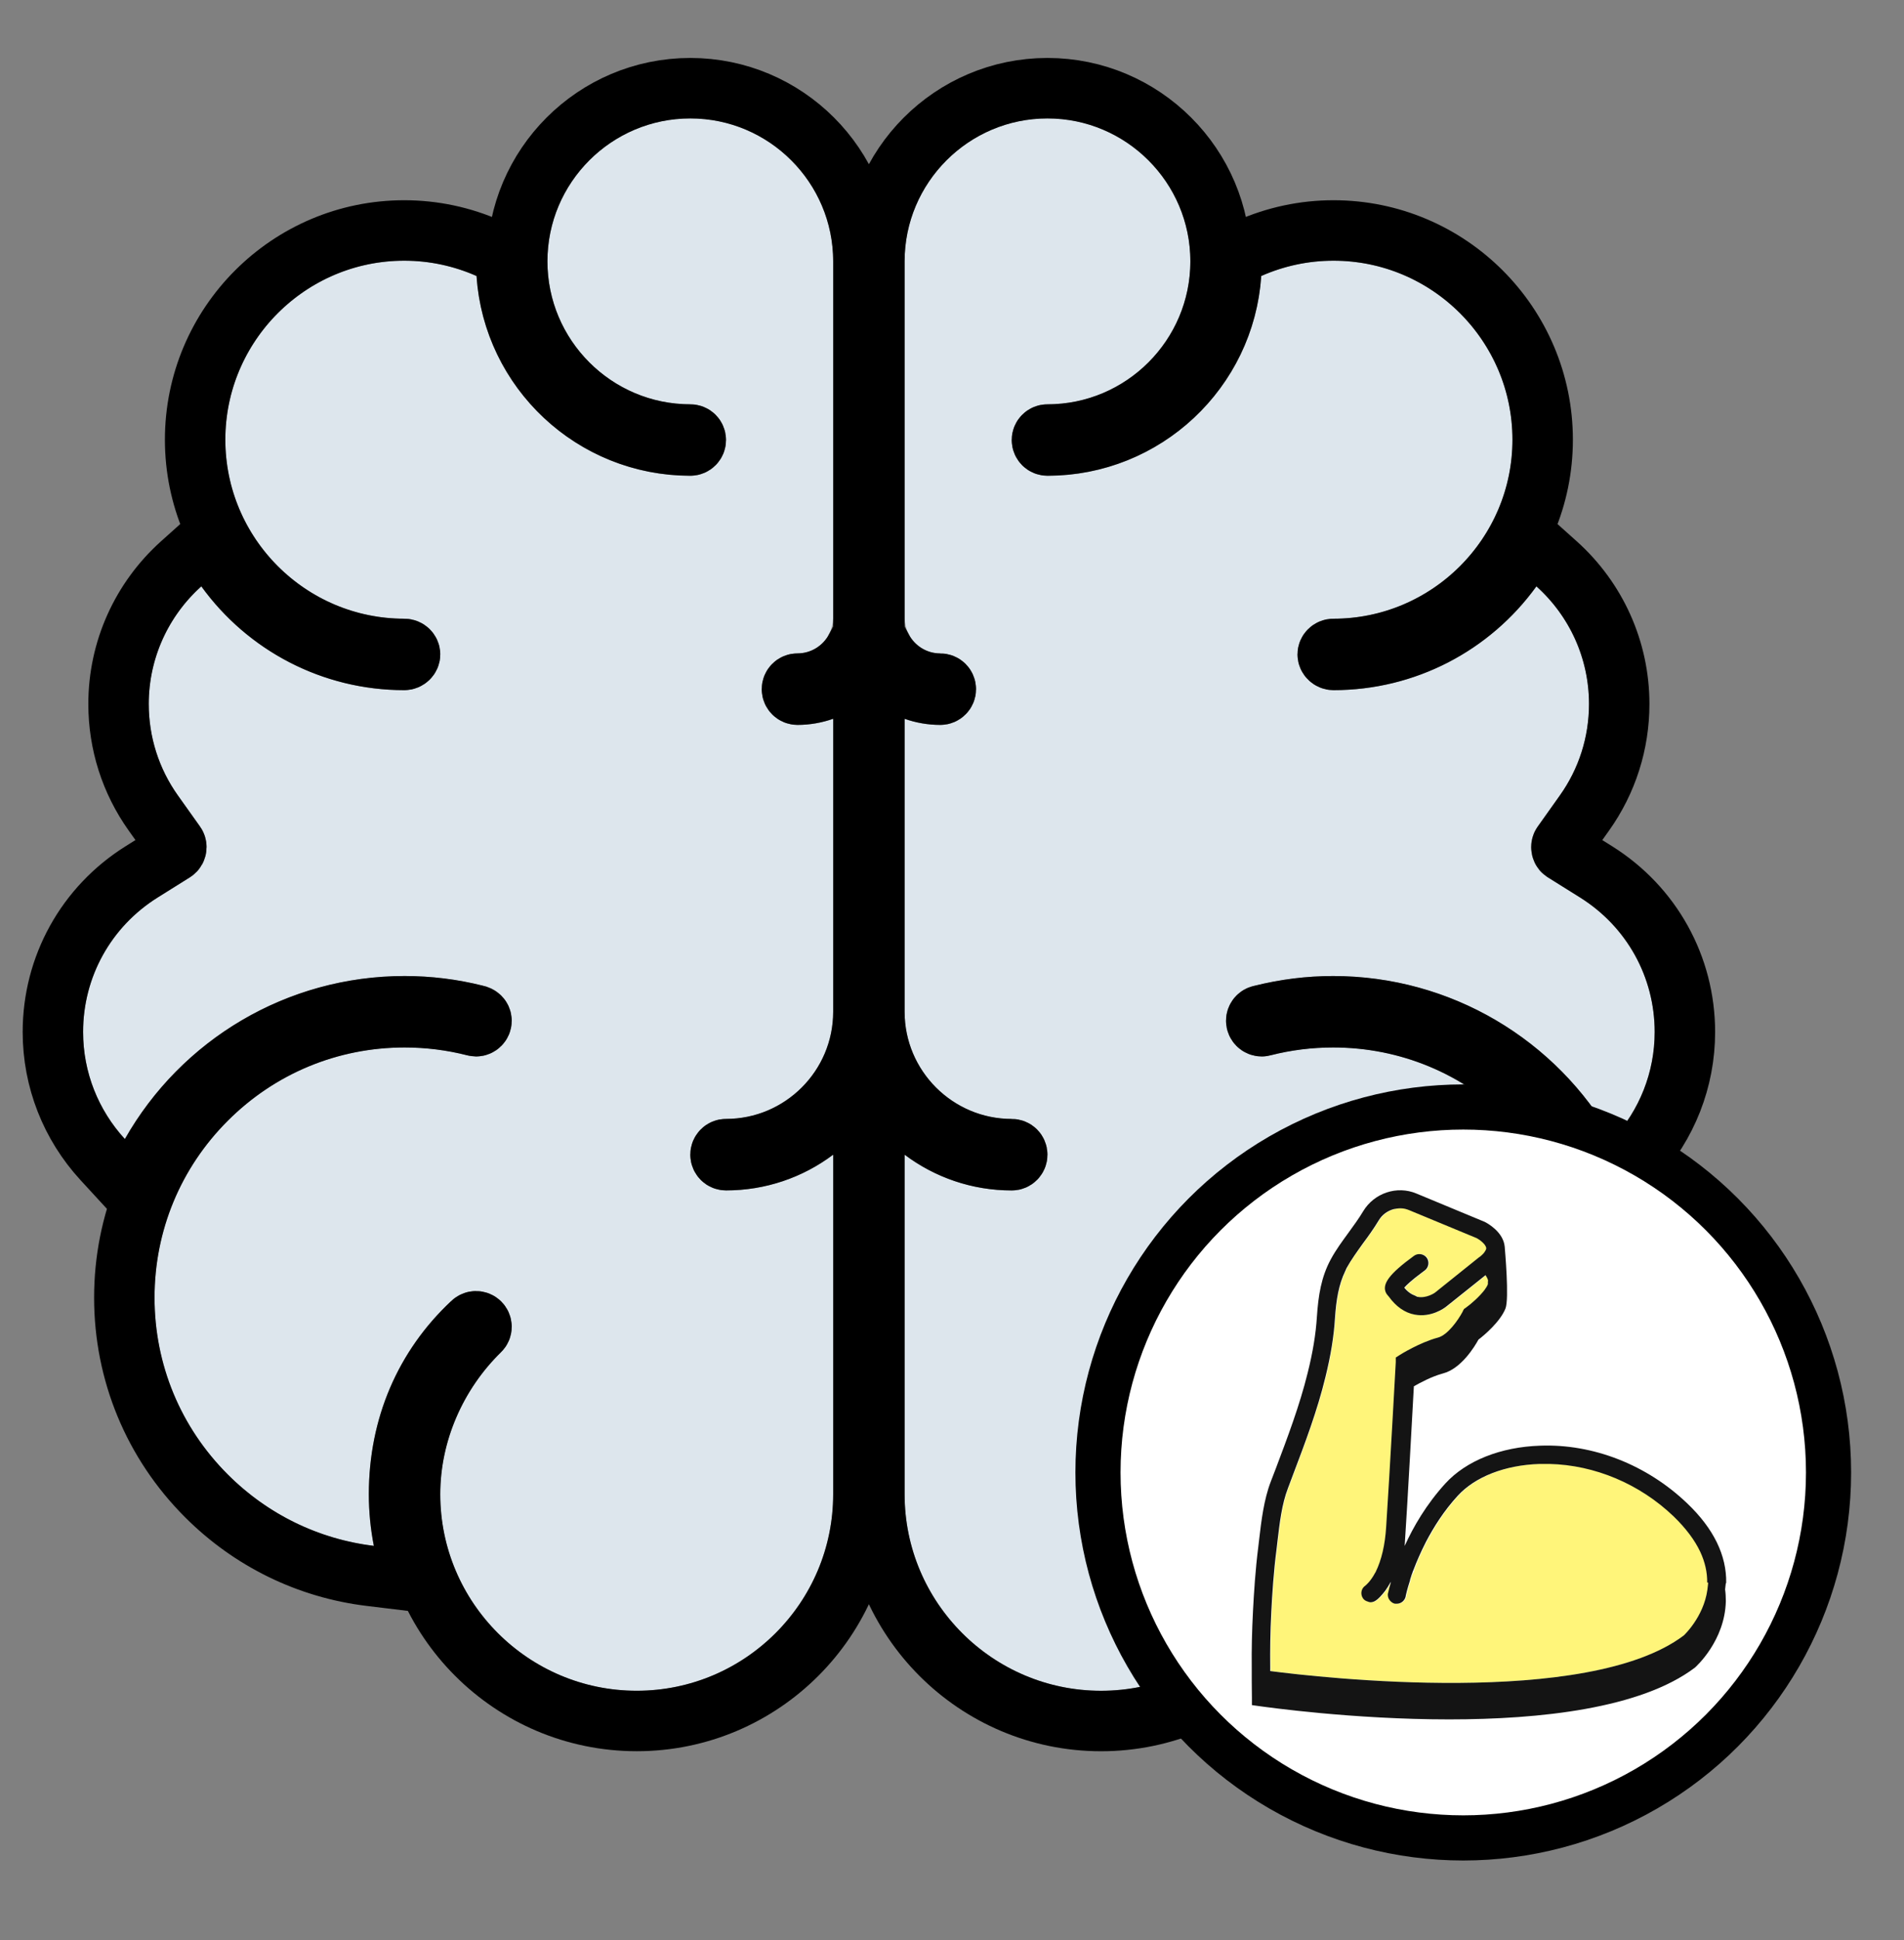
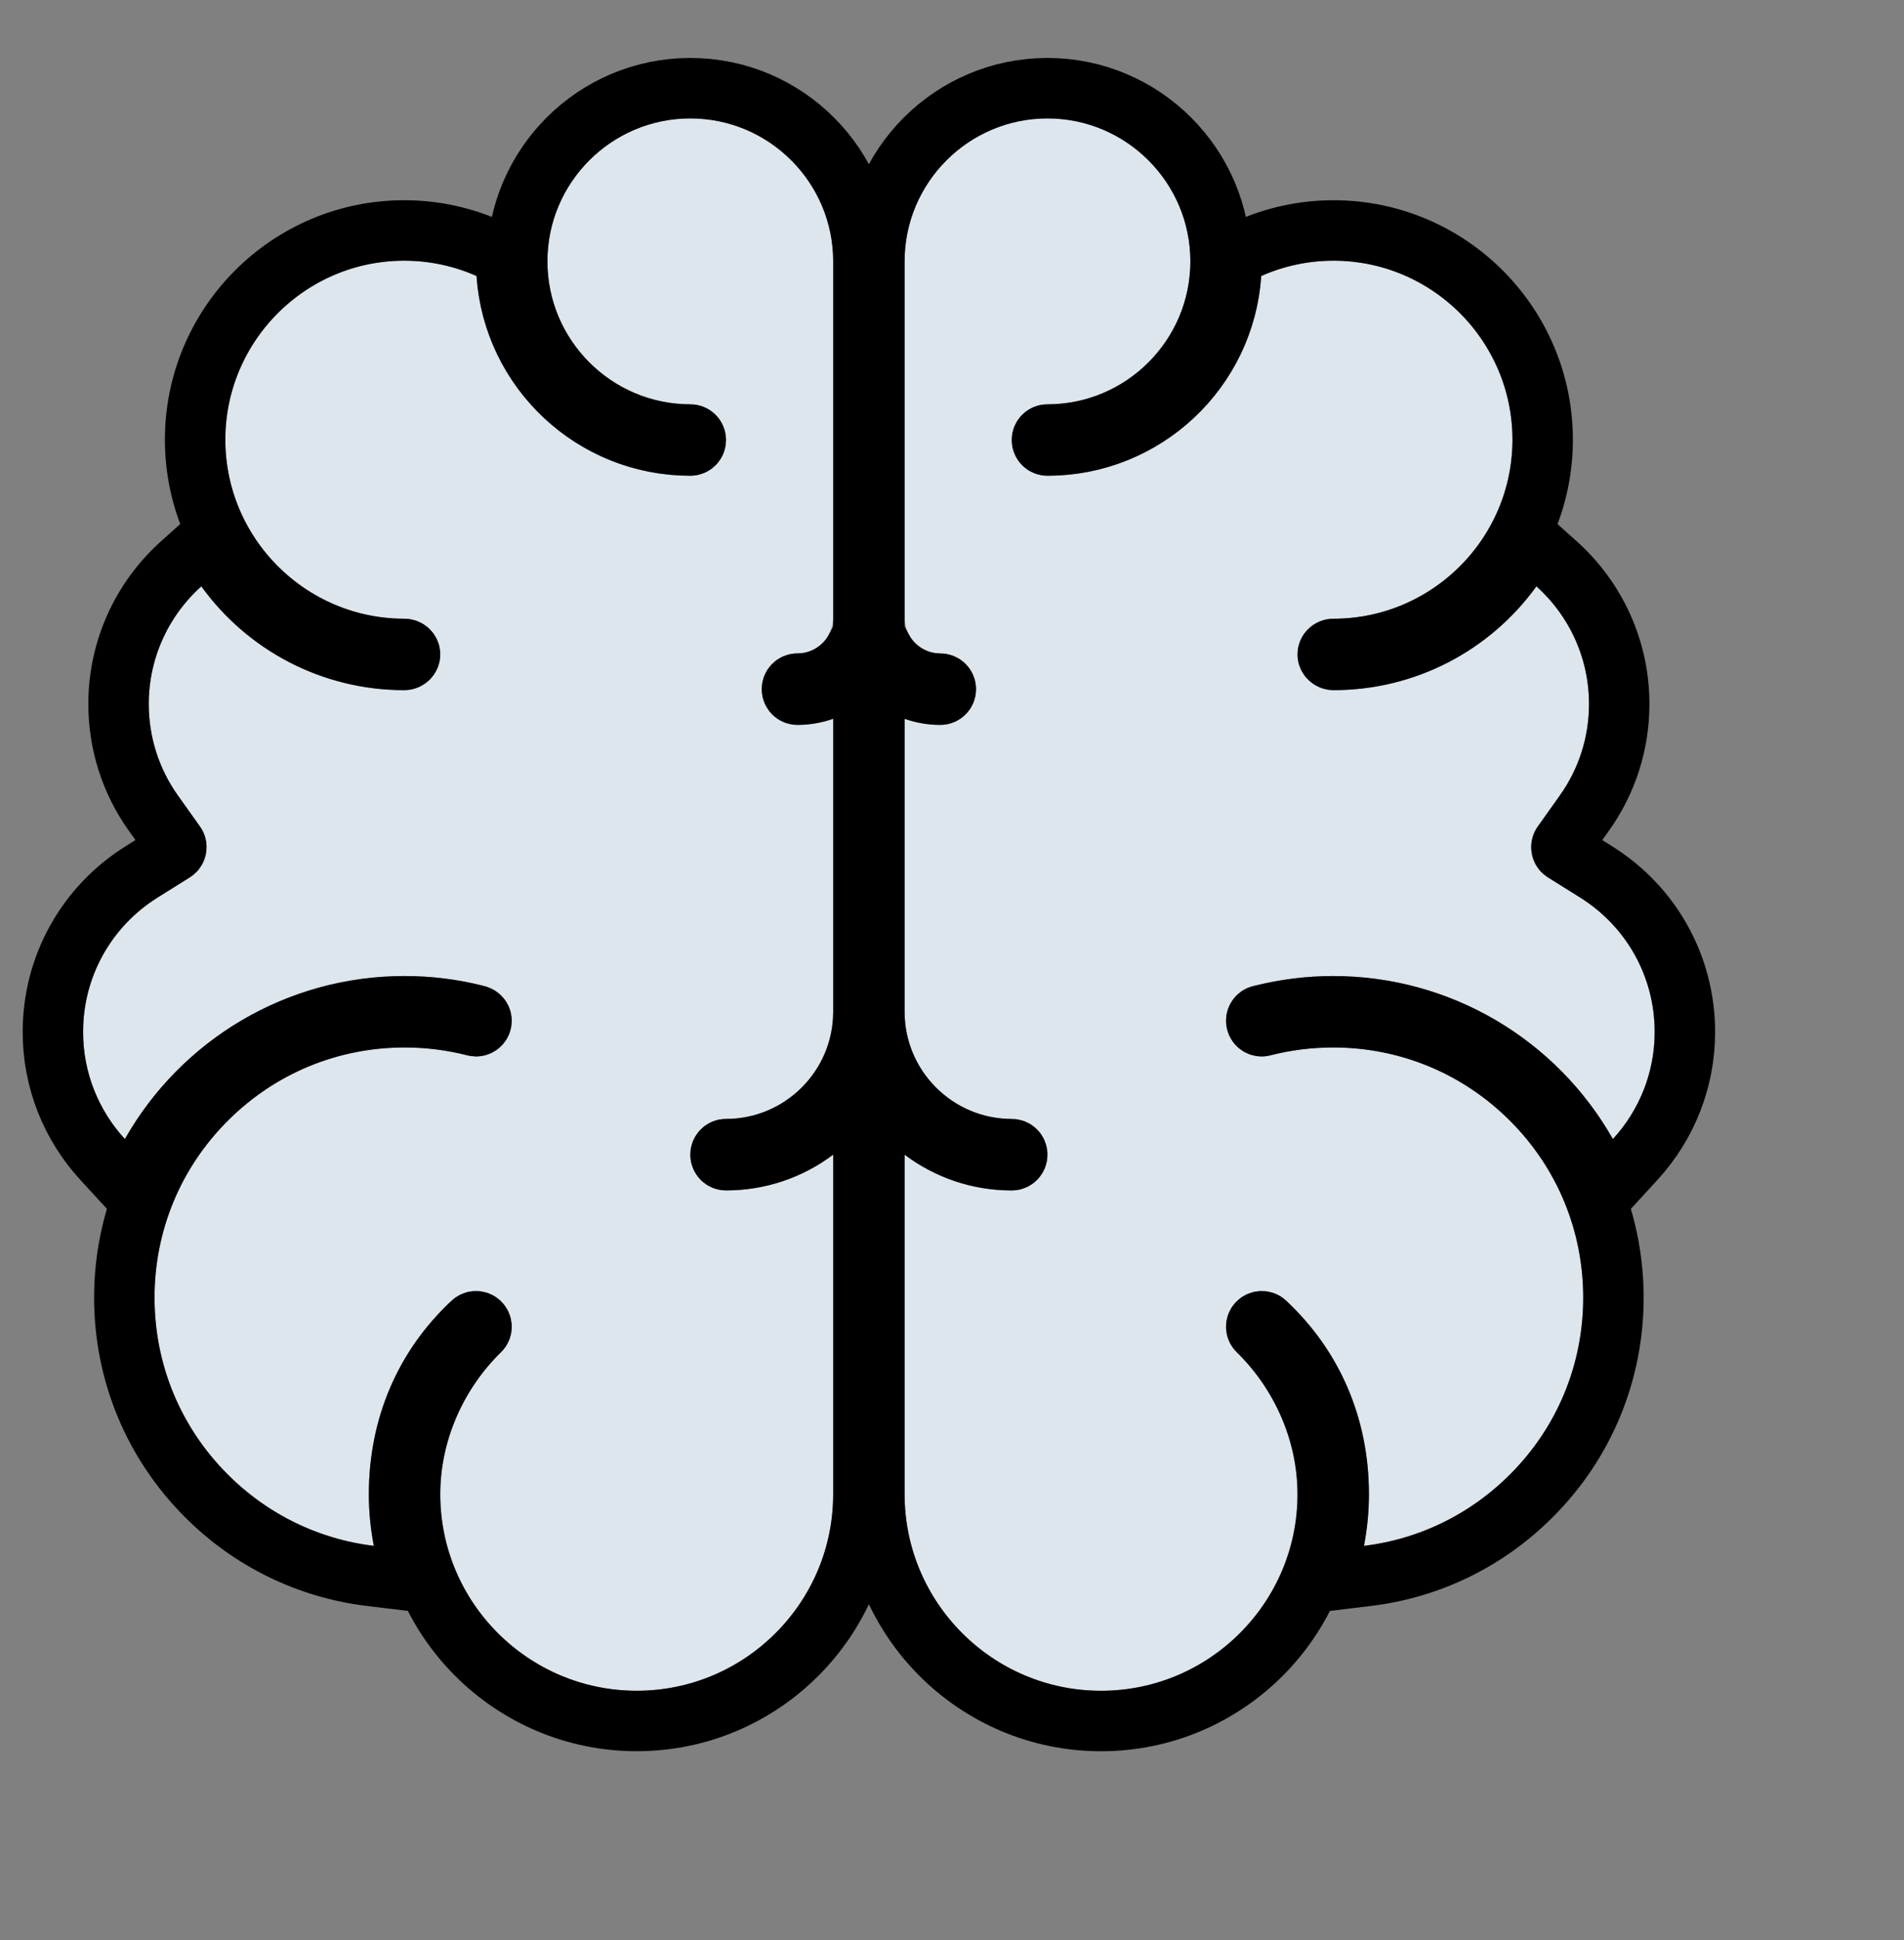
<svg xmlns="http://www.w3.org/2000/svg" width="54" height="55" viewBox="0 0 54 55" fill="none">
  <rect x="0" y="0" width="54" height="55" fill="#808080" stroke="none" />
  <path d="M18.058 47.928C14.985 47.928 12.486 45.429 12.486 42.358C12.486 40.8 13.17 39.348 14.203 38.336C14.394 38.152 14.512 37.896 14.512 37.609C14.512 37.05 14.059 36.597 13.499 36.597C13.223 36.597 12.972 36.707 12.79 36.887C11.311 38.273 10.46 40.171 10.46 42.358C10.46 42.858 10.509 43.347 10.602 43.821C9.038 43.631 7.591 42.929 6.46 41.797C5.12 40.458 4.383 38.678 4.383 36.784C4.383 34.889 5.12 33.109 6.46 31.77C7.799 30.43 9.579 29.693 11.474 29.693C12.077 29.693 12.669 29.767 13.239 29.912C13.323 29.935 13.409 29.948 13.499 29.948C14.059 29.948 14.512 29.494 14.512 28.935C14.512 28.441 14.158 28.029 13.69 27.94C12.98 27.762 12.238 27.667 11.474 27.667C8.073 27.667 5.108 29.529 3.541 32.288C2.806 31.488 2.356 30.423 2.356 29.254C2.356 27.695 3.147 26.271 4.471 25.442L5.401 24.86C5.676 24.679 5.858 24.367 5.858 24.012C5.858 23.797 5.789 23.596 5.674 23.432L5.046 22.549C4.505 21.79 4.219 20.892 4.219 19.954C4.219 18.632 4.795 17.442 5.709 16.621C6.999 18.404 9.096 19.564 11.464 19.564C12.024 19.564 12.486 19.11 12.486 18.55C12.486 17.991 12.026 17.538 11.467 17.538C8.67 17.538 6.391 15.262 6.391 12.464C6.391 9.666 8.667 7.39 11.464 7.39C12.194 7.39 12.886 7.546 13.514 7.823C13.727 10.987 16.36 13.486 19.578 13.486C20.137 13.486 20.59 13.033 20.59 12.472C20.59 11.913 20.137 11.46 19.578 11.46C17.343 11.46 15.526 9.643 15.526 7.408C15.526 5.175 17.343 3.357 19.578 3.357C21.812 3.357 23.629 5.175 23.629 7.408V17.538H23.628C23.613 18.083 23.166 18.522 22.616 18.522C22.056 18.522 21.603 18.976 21.603 19.536C21.603 20.095 22.056 20.549 22.616 20.549C22.971 20.549 23.312 20.487 23.629 20.375V28.681C23.629 30.356 22.266 31.718 20.59 31.718C20.031 31.718 19.578 32.172 19.578 32.732C19.578 33.291 20.031 33.745 20.59 33.745C21.731 33.745 22.783 33.368 23.629 32.732V42.357C23.629 45.429 21.13 47.928 18.058 47.928ZM45.744 32.288C44.177 29.53 41.212 27.668 37.811 27.668C37.046 27.668 36.304 27.762 35.593 27.941C35.126 28.03 34.771 28.441 34.771 28.935C34.771 29.494 35.225 29.948 35.785 29.948C35.876 29.948 35.962 29.935 36.045 29.913C36.614 29.767 37.208 29.693 37.811 29.693C39.704 29.693 41.485 30.431 42.825 31.77C44.165 33.109 44.901 34.89 44.901 36.785C44.901 38.678 44.165 40.459 42.825 41.797C41.692 42.929 40.247 43.631 38.683 43.821C38.775 43.348 38.824 42.858 38.824 42.358C38.824 40.171 37.974 38.273 36.494 36.887C36.312 36.707 36.061 36.598 35.785 36.598C35.225 36.598 34.771 37.05 34.771 37.609C34.771 37.896 34.89 38.153 35.08 38.337C36.114 39.349 36.798 40.8 36.798 42.358C36.798 45.429 34.3 47.928 31.226 47.928C28.155 47.928 25.655 45.429 25.655 42.358V32.732C26.502 33.368 27.554 33.745 28.693 33.745C29.254 33.745 29.707 33.291 29.707 32.732C29.707 32.172 29.254 31.718 28.693 31.718C27.019 31.718 25.655 30.356 25.655 28.681V20.376C25.972 20.487 26.313 20.549 26.668 20.549C27.227 20.549 27.681 20.096 27.681 19.536C27.681 18.977 27.227 18.523 26.668 18.523C26.119 18.523 25.671 18.083 25.657 17.539H25.655V7.408C25.655 5.175 27.473 3.357 29.707 3.357C31.94 3.357 33.76 5.175 33.76 7.408C33.76 9.643 31.94 11.461 29.707 11.461C29.147 11.461 28.693 11.913 28.693 12.473C28.693 13.034 29.147 13.486 29.707 13.486C32.924 13.486 35.558 10.987 35.77 7.824C36.398 7.546 37.091 7.39 37.819 7.39C40.618 7.39 42.895 9.667 42.895 12.464C42.895 15.262 40.615 17.539 37.817 17.539C37.257 17.539 36.798 17.991 36.798 18.551C36.798 19.11 37.261 19.564 37.819 19.564C40.188 19.564 42.286 18.404 43.574 16.622C44.488 17.442 45.066 18.632 45.066 19.954C45.066 20.892 44.779 21.79 44.237 22.55L43.61 23.433C43.494 23.596 43.426 23.798 43.426 24.013C43.426 24.367 43.608 24.679 43.883 24.86L44.813 25.442C46.137 26.271 46.928 27.696 46.928 29.254C46.928 30.423 46.478 31.488 45.744 32.288Z" fill="#DDE6ED" />
  <path d="M24.263 18.396C23.947 18.982 23.327 19.379 22.617 19.379C22.531 19.379 22.461 19.449 22.461 19.536C22.461 19.622 22.531 19.692 22.617 19.692C22.866 19.692 23.111 19.649 23.346 19.567L24.487 19.166V28.681C24.487 30.829 22.74 32.575 20.591 32.575C20.505 32.575 20.435 32.645 20.435 32.732C20.435 32.818 20.505 32.888 20.591 32.888C21.515 32.888 22.392 32.59 23.115 32.047L24.487 31.015V42.358C24.487 45.903 21.604 48.785 18.059 48.785C14.513 48.785 11.63 45.903 11.63 42.358C11.63 40.618 12.368 38.934 13.609 37.72C13.64 37.69 13.656 37.653 13.656 37.609C13.656 37.524 13.586 37.455 13.5 37.455C13.457 37.455 13.42 37.47 13.377 37.512C12.045 38.761 11.318 40.444 11.318 42.358C11.318 42.797 11.361 43.231 11.444 43.656L11.671 44.814L10.499 44.672C8.74 44.458 7.117 43.667 5.854 42.403C4.354 40.904 3.526 38.906 3.526 36.785C3.526 34.662 4.354 32.664 5.854 31.165C7.354 29.664 9.353 28.836 11.474 28.836C12.147 28.836 12.811 28.919 13.459 29.084C13.479 29.089 13.492 29.091 13.5 29.091C13.586 29.091 13.656 29.021 13.656 28.935C13.656 28.86 13.602 28.796 13.482 28.772C12.829 28.608 12.157 28.525 11.474 28.525C8.468 28.525 5.745 30.144 4.287 32.712L3.706 33.734L2.91 32.868C2.01 31.888 1.5 30.609 1.5 29.254C1.5 27.4 2.442 25.701 4.017 24.715L4.93 24.144C4.975 24.115 5.001 24.067 5.001 24.013C5.001 23.981 4.992 23.952 4.976 23.929L4.348 23.047C3.704 22.142 3.362 21.07 3.362 19.954C3.362 18.422 4.017 16.99 5.137 15.984L5.846 15.348L6.404 16.119C7.572 17.733 9.436 18.707 11.465 18.707C11.555 18.707 11.63 18.633 11.63 18.551C11.63 18.468 11.557 18.396 11.468 18.396C8.197 18.396 5.534 15.735 5.534 12.464C5.534 9.193 8.194 6.533 11.465 6.533C12.298 6.533 13.11 6.708 13.861 7.04L14.335 7.249L14.37 7.766C14.554 10.495 16.828 12.629 19.578 12.629C19.665 12.629 19.734 12.56 19.734 12.473C19.734 12.387 19.665 12.318 19.578 12.318C16.871 12.318 14.669 10.116 14.669 7.408C14.669 4.701 16.87 2.5 19.578 2.5C22.285 2.5 24.487 4.701 24.487 7.408V18.396H24.263ZM25.023 18.396H24.799V7.408C24.799 4.702 27.001 2.5 29.707 2.5C32.414 2.5 34.617 4.702 34.617 7.408C34.617 10.116 32.415 12.318 29.707 12.318C29.621 12.318 29.551 12.387 29.551 12.473C29.551 12.56 29.621 12.629 29.707 12.629C32.458 12.629 34.733 10.495 34.916 7.766L34.95 7.249L35.424 7.04C36.175 6.708 36.987 6.533 37.82 6.533C41.092 6.533 43.752 9.193 43.752 12.464C43.752 15.736 41.09 18.396 37.817 18.396C37.728 18.396 37.656 18.468 37.656 18.551C37.656 18.633 37.732 18.707 37.82 18.707C39.849 18.707 41.714 17.733 42.88 16.12L43.438 15.348L44.148 15.984C45.269 16.99 45.923 18.422 45.923 19.955C45.923 21.071 45.581 22.142 44.937 23.047L44.31 23.929C44.293 23.952 44.284 23.982 44.284 24.013C44.284 24.067 44.31 24.115 44.338 24.134L45.269 24.716C46.843 25.702 47.786 27.401 47.786 29.254C47.786 30.609 47.276 31.888 46.376 32.868L45.58 33.735L44.999 32.712C43.541 30.144 40.818 28.525 37.811 28.525C37.128 28.525 36.456 28.608 35.755 28.783C35.683 28.796 35.629 28.861 35.629 28.935C35.629 29.021 35.7 29.091 35.786 29.091C35.794 29.091 35.806 29.09 35.833 29.082C36.474 28.919 37.139 28.836 37.811 28.836C39.932 28.836 41.931 29.664 43.431 31.164C44.931 32.663 45.759 34.661 45.759 36.785C45.759 38.907 44.931 40.905 43.431 42.403C42.167 43.668 40.546 44.459 38.787 44.672L37.618 44.814L37.843 43.658C37.925 43.231 37.968 42.796 37.968 42.358C37.968 40.444 37.241 38.761 35.894 37.498C35.866 37.47 35.828 37.455 35.786 37.455C35.699 37.455 35.629 37.524 35.629 37.61C35.629 37.653 35.646 37.691 35.68 37.724C36.917 38.934 37.656 40.618 37.656 42.358C37.656 45.903 34.773 48.786 31.227 48.786C27.682 48.786 24.799 45.903 24.799 42.358V31.015L26.171 32.047C26.894 32.591 27.77 32.889 28.694 32.889C28.781 32.889 28.85 32.819 28.85 32.732C28.85 32.645 28.781 32.576 28.694 32.576C26.546 32.576 24.799 30.829 24.799 28.681V19.166L25.94 19.567C26.174 19.65 26.42 19.692 26.668 19.692C26.755 19.692 26.825 19.622 26.825 19.536C26.825 19.45 26.755 19.38 26.668 19.38C25.958 19.38 25.338 18.982 25.023 18.396Z" stroke="black" stroke-width="1.714" />
-   <circle cx="41.5" cy="41.74" r="10.36" fill="white" stroke="black" stroke-width="1.28" />
  <g clip-path="url(#clip0_4482_95033)">
-     <path d="M48.248 43.988C48.089 43.65 47.843 43.311 47.494 42.983C46.524 42.054 45.256 41.525 43.974 41.494C43.881 41.494 43.789 41.484 43.696 41.494C43.696 41.494 43.696 41.494 43.691 41.494C42.711 41.525 41.864 41.859 41.367 42.398C40.971 42.824 40.689 43.28 40.468 43.701C40.32 43.988 40.197 44.26 40.114 44.496C40.114 44.543 40.089 44.584 40.063 44.62C40.042 44.676 40.027 44.727 40.012 44.779C40.012 44.779 40.012 44.789 40.012 44.794C39.93 45.045 39.894 45.21 39.889 45.24V45.251C39.863 45.374 39.755 45.461 39.637 45.461C39.622 45.461 39.606 45.461 39.586 45.461C39.535 45.451 39.488 45.42 39.452 45.384C39.452 45.384 39.447 45.384 39.447 45.379C39.396 45.323 39.37 45.246 39.386 45.163C39.386 45.163 39.386 45.138 39.401 45.102C39.411 45.051 39.437 44.958 39.468 44.85C39.468 44.85 39.468 44.85 39.458 44.856C39.406 44.948 39.355 45.025 39.309 45.092C39.196 45.246 39.103 45.323 39.057 45.358C39.047 45.369 39.032 45.379 39.026 45.379C38.985 45.405 38.934 45.42 38.888 45.42C38.862 45.42 38.837 45.41 38.811 45.4C38.754 45.384 38.708 45.353 38.672 45.302C38.595 45.184 38.626 45.03 38.744 44.948C38.754 44.943 38.878 44.84 39.016 44.594C39.016 44.594 39.016 44.589 39.021 44.584C39.021 44.573 39.032 44.568 39.037 44.558C39.206 44.224 39.303 43.793 39.334 43.275C39.432 41.802 39.601 38.615 39.601 38.615V38.482L39.719 38.41C39.74 38.395 40.284 38.051 40.802 37.917C41.069 37.846 41.372 37.435 41.505 37.178C41.505 37.178 41.51 37.168 41.51 37.163L41.541 37.107L41.592 37.071C41.746 36.958 41.987 36.753 42.126 36.563C42.167 36.506 42.203 36.455 42.218 36.404C42.224 36.388 42.218 36.368 42.218 36.352C42.218 36.327 42.224 36.301 42.218 36.275C42.203 36.229 42.182 36.188 42.152 36.147L41.921 36.332L41.028 37.045C40.982 37.081 40.612 37.348 40.145 37.266C39.858 37.214 39.611 37.04 39.406 36.753C39.38 36.722 39.36 36.696 39.334 36.66C39.201 36.404 39.422 36.106 40.125 35.598C40.237 35.516 40.402 35.541 40.484 35.654C40.566 35.767 40.54 35.931 40.427 36.014C40.397 36.039 40.371 36.055 40.345 36.075C40.058 36.291 39.914 36.429 39.847 36.501C39.94 36.619 40.048 36.691 40.16 36.732C40.186 36.742 40.207 36.758 40.232 36.763C40.484 36.809 40.71 36.645 40.715 36.645L41.957 35.649L42.013 35.608C42.075 35.557 42.116 35.511 42.141 35.465C42.157 35.434 42.172 35.408 42.172 35.382C42.162 35.275 41.987 35.146 41.905 35.1L39.986 34.305C39.909 34.274 39.827 34.253 39.75 34.253C39.745 34.253 39.735 34.253 39.73 34.253C39.488 34.253 39.252 34.377 39.119 34.592C38.985 34.823 38.826 35.033 38.672 35.244C38.498 35.48 38.334 35.701 38.205 35.947C38.19 35.973 38.185 36.003 38.169 36.029C37.98 36.424 37.913 36.85 37.877 37.358C37.841 37.882 37.754 38.436 37.605 39.041C37.369 39.991 37.025 40.914 36.686 41.807L36.543 42.187C36.368 42.639 36.307 43.178 36.245 43.696L36.219 43.922C36.137 44.553 36.096 45.199 36.071 45.687C36.04 46.282 36.029 46.79 36.04 47.257C36.04 47.293 36.04 47.334 36.04 47.37C37.42 47.55 45.046 48.422 47.771 46.359C47.771 46.359 48.33 45.841 48.438 45.071C48.448 45.005 48.459 44.933 48.459 44.861C48.464 44.568 48.397 44.281 48.264 43.993L48.248 43.988Z" fill="#FFF57A" />
    <path d="M48.957 44.876C48.972 44.096 48.603 43.331 47.848 42.613C46.709 41.525 45.185 40.925 43.681 40.981C42.563 41.017 41.582 41.407 40.992 42.053C40.453 42.644 40.084 43.28 39.838 43.824C39.925 42.531 40.063 39.924 40.099 39.298C40.269 39.2 40.612 39.016 40.925 38.933C41.439 38.8 41.819 38.179 41.931 37.974C42.096 37.851 42.547 37.466 42.696 37.096C42.809 36.819 42.681 35.423 42.675 35.336C42.634 34.92 42.183 34.674 42.111 34.638L40.171 33.833C39.622 33.602 38.975 33.817 38.662 34.335C38.539 34.541 38.396 34.736 38.247 34.941C38.072 35.182 37.888 35.428 37.739 35.706C37.472 36.203 37.39 36.717 37.349 37.327C37.318 37.825 37.231 38.343 37.087 38.918C36.861 39.837 36.517 40.745 36.184 41.628L36.04 42.002C35.845 42.51 35.773 43.111 35.712 43.634L35.686 43.855C35.604 44.501 35.563 45.158 35.537 45.661C35.506 46.257 35.496 46.764 35.501 47.231C35.501 47.544 35.501 47.837 35.506 48.119V48.335L35.727 48.366C35.922 48.391 38.355 48.74 41.1 48.74C43.681 48.74 46.535 48.432 48.069 47.273C48.105 47.242 48.921 46.508 48.947 45.389C48.947 45.276 48.941 45.163 48.926 45.056C48.931 44.994 48.941 44.938 48.947 44.876H48.957ZM48.444 44.861C48.444 44.932 48.428 45.004 48.423 45.071C48.315 45.841 47.756 46.359 47.756 46.359C45.031 48.422 37.405 47.55 36.025 47.37C36.025 47.334 36.025 47.293 36.025 47.257C36.02 46.79 36.025 46.282 36.056 45.687C36.081 45.194 36.122 44.548 36.204 43.922L36.23 43.696C36.292 43.177 36.353 42.639 36.528 42.187L36.671 41.807C37.01 40.914 37.359 39.991 37.59 39.041C37.739 38.436 37.831 37.887 37.862 37.358C37.898 36.845 37.965 36.419 38.154 36.029C38.17 36.003 38.175 35.972 38.19 35.947C38.324 35.706 38.488 35.48 38.657 35.244C38.811 35.038 38.965 34.823 39.104 34.592C39.201 34.428 39.36 34.32 39.53 34.274C39.591 34.264 39.648 34.253 39.709 34.253C39.714 34.253 39.725 34.253 39.73 34.253C39.812 34.253 39.889 34.274 39.966 34.305L41.885 35.1C41.972 35.146 42.142 35.275 42.152 35.382C42.152 35.403 42.142 35.434 42.121 35.464C42.096 35.511 42.054 35.557 41.993 35.608L41.937 35.649L40.695 36.645C40.695 36.645 40.464 36.809 40.212 36.763C40.187 36.763 40.166 36.742 40.14 36.732C40.028 36.691 39.92 36.619 39.827 36.501C39.889 36.429 40.033 36.291 40.325 36.075C40.356 36.054 40.376 36.034 40.407 36.014C40.52 35.931 40.546 35.767 40.464 35.654C40.382 35.541 40.217 35.516 40.104 35.598C39.401 36.111 39.181 36.404 39.314 36.66C39.335 36.696 39.36 36.722 39.386 36.752C39.591 37.035 39.838 37.214 40.125 37.266C40.592 37.353 40.962 37.081 41.008 37.045L41.901 36.332L42.132 36.147C42.157 36.188 42.183 36.229 42.198 36.275C42.209 36.301 42.198 36.327 42.198 36.352C42.198 36.367 42.203 36.388 42.198 36.404C42.183 36.45 42.147 36.506 42.106 36.563C41.967 36.747 41.731 36.958 41.572 37.071L41.521 37.106L41.49 37.163C41.49 37.163 41.485 37.173 41.485 37.178C41.352 37.43 41.054 37.846 40.782 37.917C40.264 38.056 39.72 38.395 39.699 38.41L39.586 38.482V38.615C39.586 38.615 39.412 41.802 39.314 43.275C39.283 43.793 39.181 44.224 39.017 44.558C39.017 44.568 39.006 44.573 39.001 44.584C39.001 44.584 39.001 44.589 38.996 44.594C38.863 44.84 38.734 44.938 38.724 44.948C38.606 45.025 38.575 45.184 38.652 45.302C38.683 45.353 38.734 45.384 38.791 45.4C38.816 45.41 38.842 45.42 38.868 45.42C38.914 45.42 38.965 45.405 39.006 45.379C39.006 45.379 39.027 45.364 39.037 45.358C39.083 45.328 39.17 45.245 39.288 45.092C39.335 45.025 39.386 44.948 39.437 44.855C39.437 44.855 39.437 44.855 39.448 44.85C39.417 44.958 39.391 45.05 39.381 45.102C39.371 45.138 39.371 45.158 39.365 45.163C39.35 45.245 39.376 45.322 39.427 45.379C39.427 45.379 39.427 45.379 39.432 45.384C39.468 45.42 39.509 45.451 39.566 45.461C39.581 45.461 39.596 45.461 39.617 45.461C39.735 45.461 39.843 45.374 39.868 45.251V45.24C39.873 45.21 39.91 45.05 39.992 44.794C39.992 44.794 39.992 44.784 39.992 44.779C40.007 44.727 40.028 44.676 40.043 44.619C40.053 44.604 40.058 44.584 40.063 44.563C40.069 44.542 40.084 44.517 40.089 44.501C40.176 44.27 40.294 43.998 40.443 43.706C40.664 43.285 40.951 42.828 41.341 42.403C41.839 41.859 42.686 41.53 43.666 41.499C43.666 41.499 43.666 41.499 43.671 41.499C43.763 41.499 43.856 41.499 43.948 41.499C45.226 41.53 46.499 42.059 47.468 42.987C47.812 43.321 48.064 43.655 48.223 43.993C48.356 44.281 48.423 44.573 48.418 44.861H48.444Z" fill="#141414" />
  </g>
  <defs>
    <clipPath id="clip0_4482_95033">
-       <rect width="13.457" height="15" fill="white" transform="translate(35.5 33.74)" />
-     </clipPath>
+       </clipPath>
  </defs>
</svg>